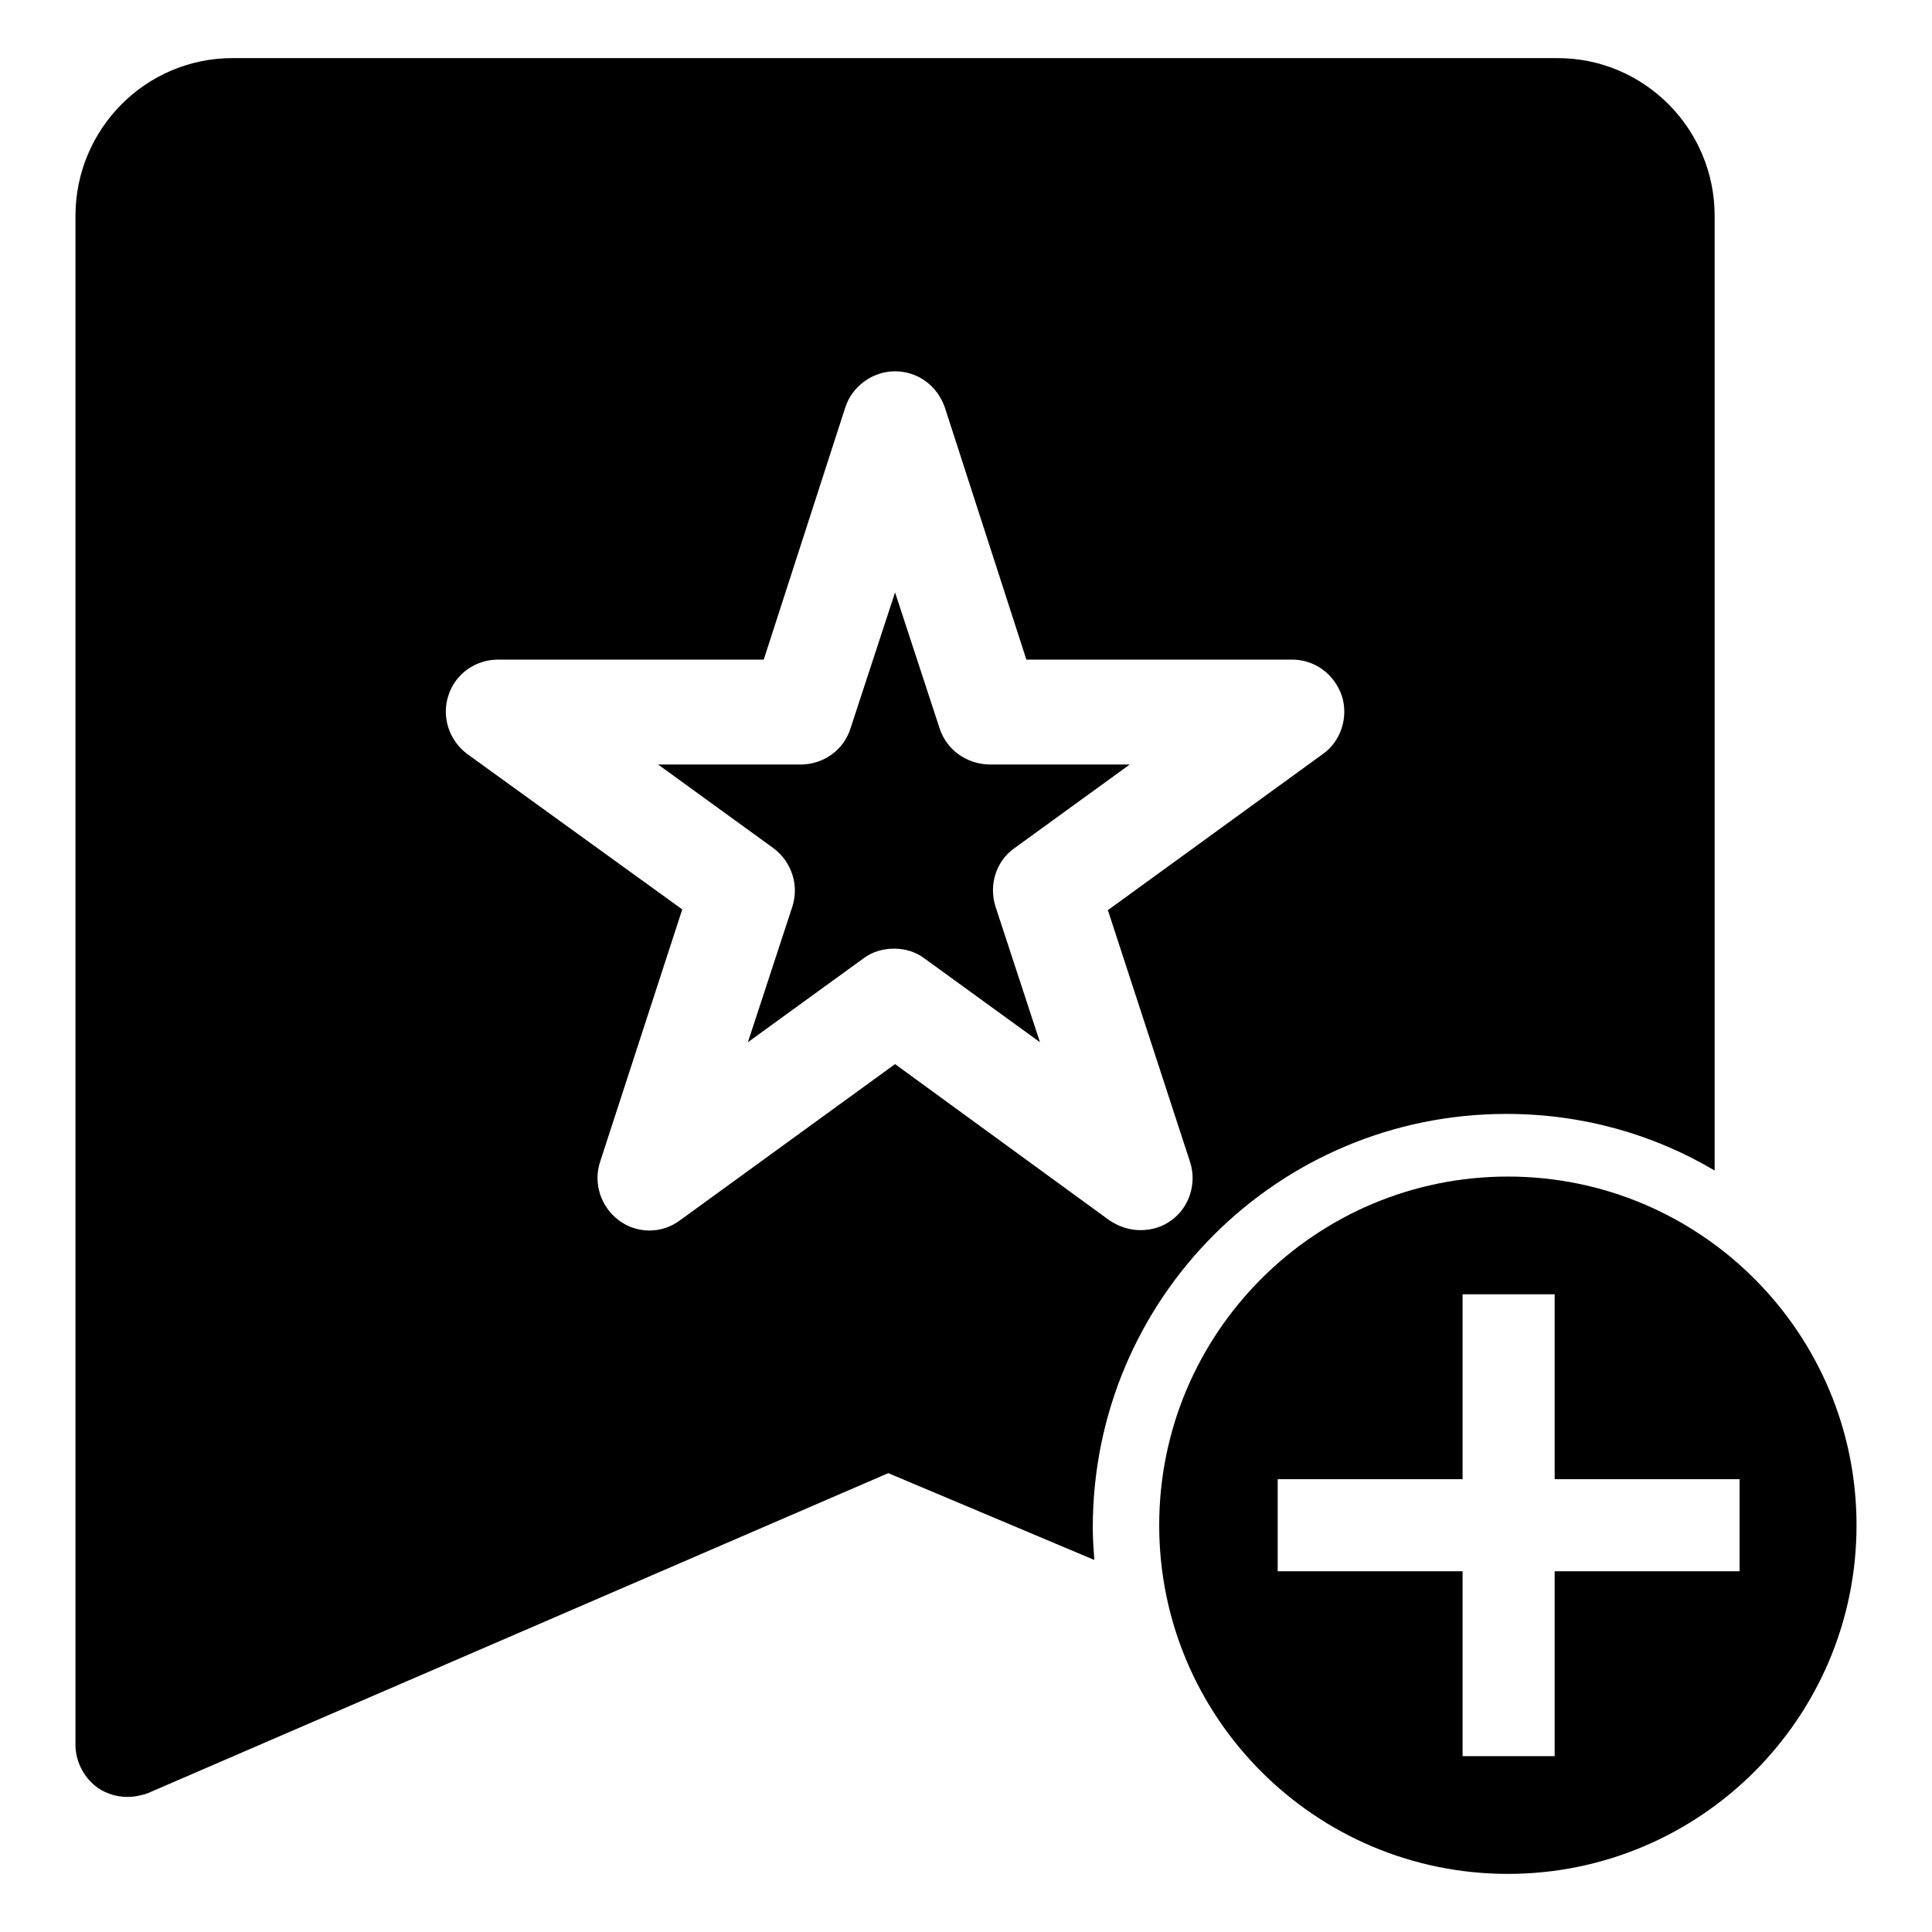
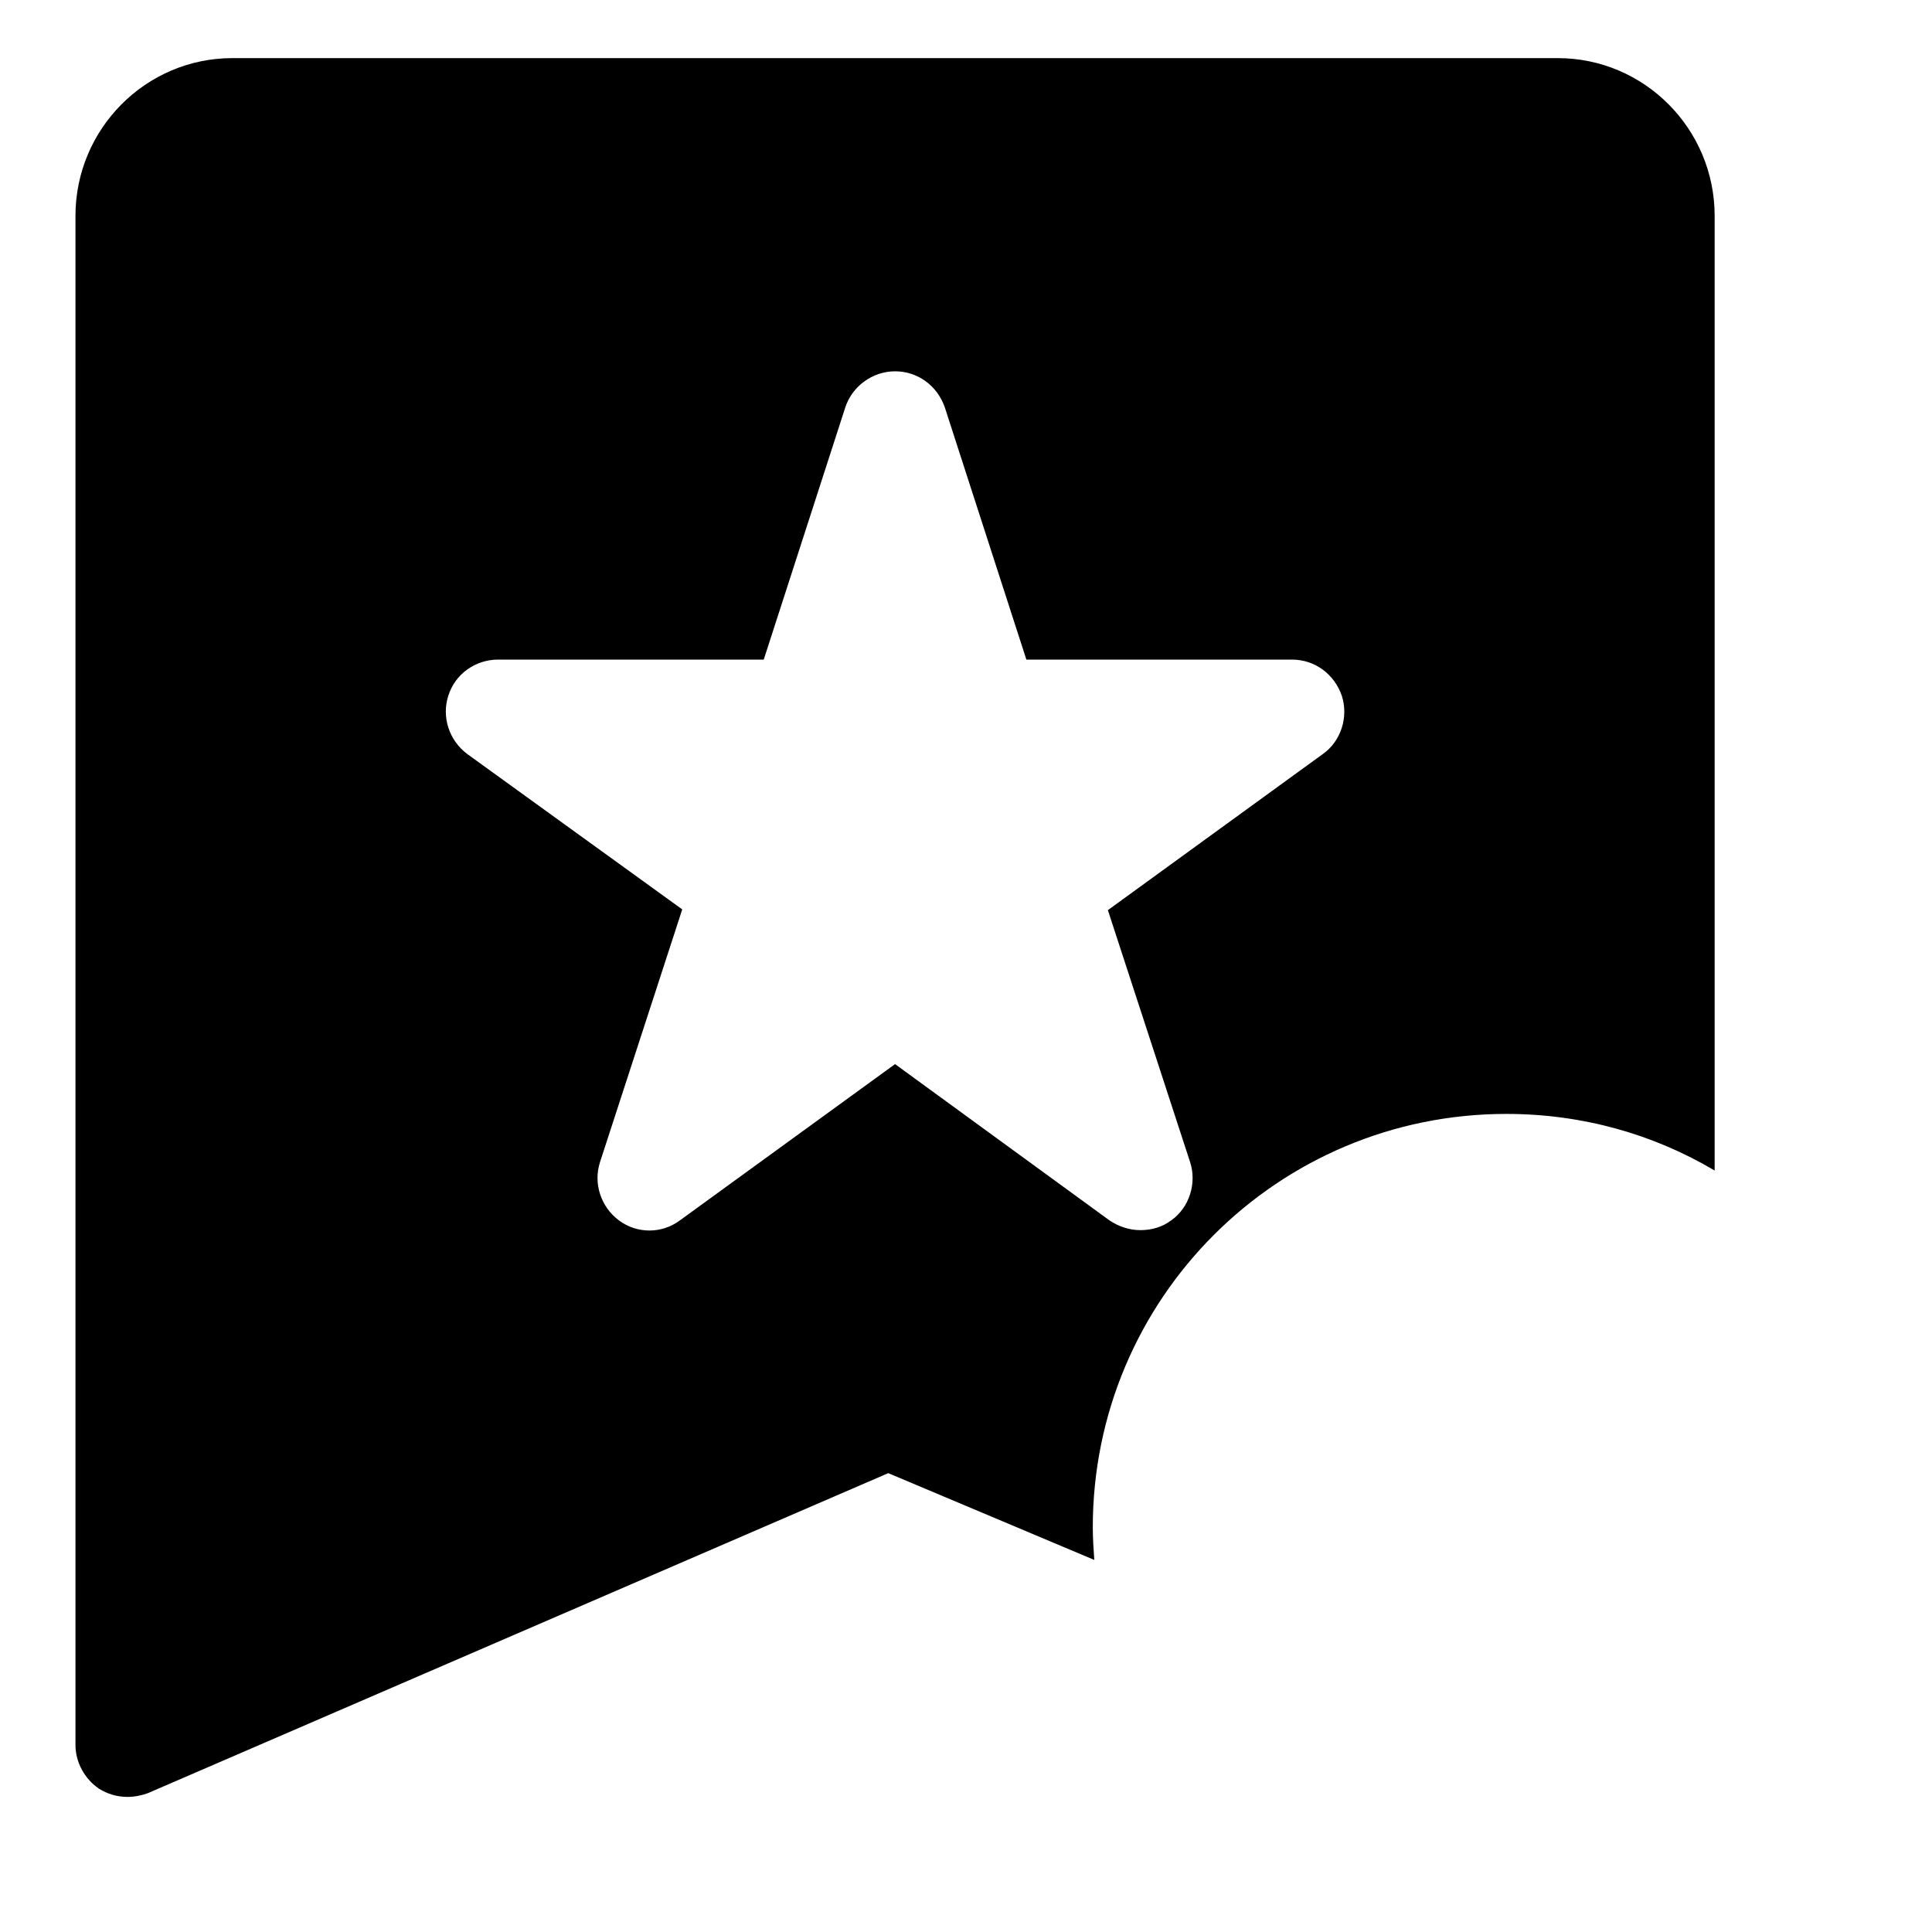
<svg xmlns="http://www.w3.org/2000/svg" version="1.1" x="0px" y="0px" viewBox="0 0 256 256" enable-background="new 0 0 256 256" xml:space="preserve">
  <g>
-     <path fill="#000000" d="M199.8,155.9c-25.5,0-46.2,20.7-46.2,46.2c0,25.5,20.7,46.2,46.2,46.2c25.5,0,46.2-20.7,46.2-46.2 C246,176.6,225.3,155.9,199.8,155.9L199.8,155.9z M230.4,208.2H206v24.5h-12.2v-24.5h-24.5V196h24.5v-24.5H206V196h24.5V208.2z  M124.5,96.5l-5.9-18l-5.9,18c-0.9,2.9-3.6,4.8-6.6,4.8H87.2l15.3,11.1c2.4,1.8,3.4,4.9,2.5,7.7l-5.9,18l15.3-11.1 c1.2-0.9,2.6-1.3,4.1-1.3c1.4,0,2.8,0.4,4,1.3l15.3,11.1l-5.9-18c-0.9-2.9,0.1-6,2.5-7.7l15.3-11.1H131 C128,101.2,125.4,99.3,124.5,96.5L124.5,96.5z" />
    <path fill="#000000" d="M206.4,7.7H30.8C19.3,7.7,10,17.1,10,28.6v202.6c0,2.3,1.2,4.5,3.1,5.8c1.1,0.7,2.4,1.1,3.8,1.1 c0.9,0,1.9-0.2,2.7-0.5l98.1-42.4l27.3,11.5c-0.1-1.4-0.2-2.9-0.2-4.3c0-30.3,24.5-54.8,54.8-54.8c10.1,0,19.5,2.7,27.6,7.5V28.6 C227.2,17.1,217.9,7.7,206.4,7.7L206.4,7.7z M175.3,99.9l-28.5,20.7l10.9,33.4c0.9,2.8-0.1,6-2.5,7.7c-1.2,0.9-2.6,1.3-4.1,1.3 c-1.5,0-2.9-0.5-4.1-1.3l-28.4-20.7l-28.5,20.7c-2.4,1.8-5.7,1.8-8.1,0c-2.4-1.8-3.4-4.9-2.5-7.7l10.9-33.5L61.9,99.9 c-2.4-1.8-3.4-4.9-2.5-7.7c0.9-2.9,3.6-4.8,6.6-4.8h35.2L112,54c0.9-2.8,3.6-4.8,6.6-4.8c3,0,5.6,1.9,6.6,4.8L136,87.4h35.2 c3,0,5.6,1.9,6.6,4.8C178.7,95,177.7,98.2,175.3,99.9z" />
  </g>
</svg>